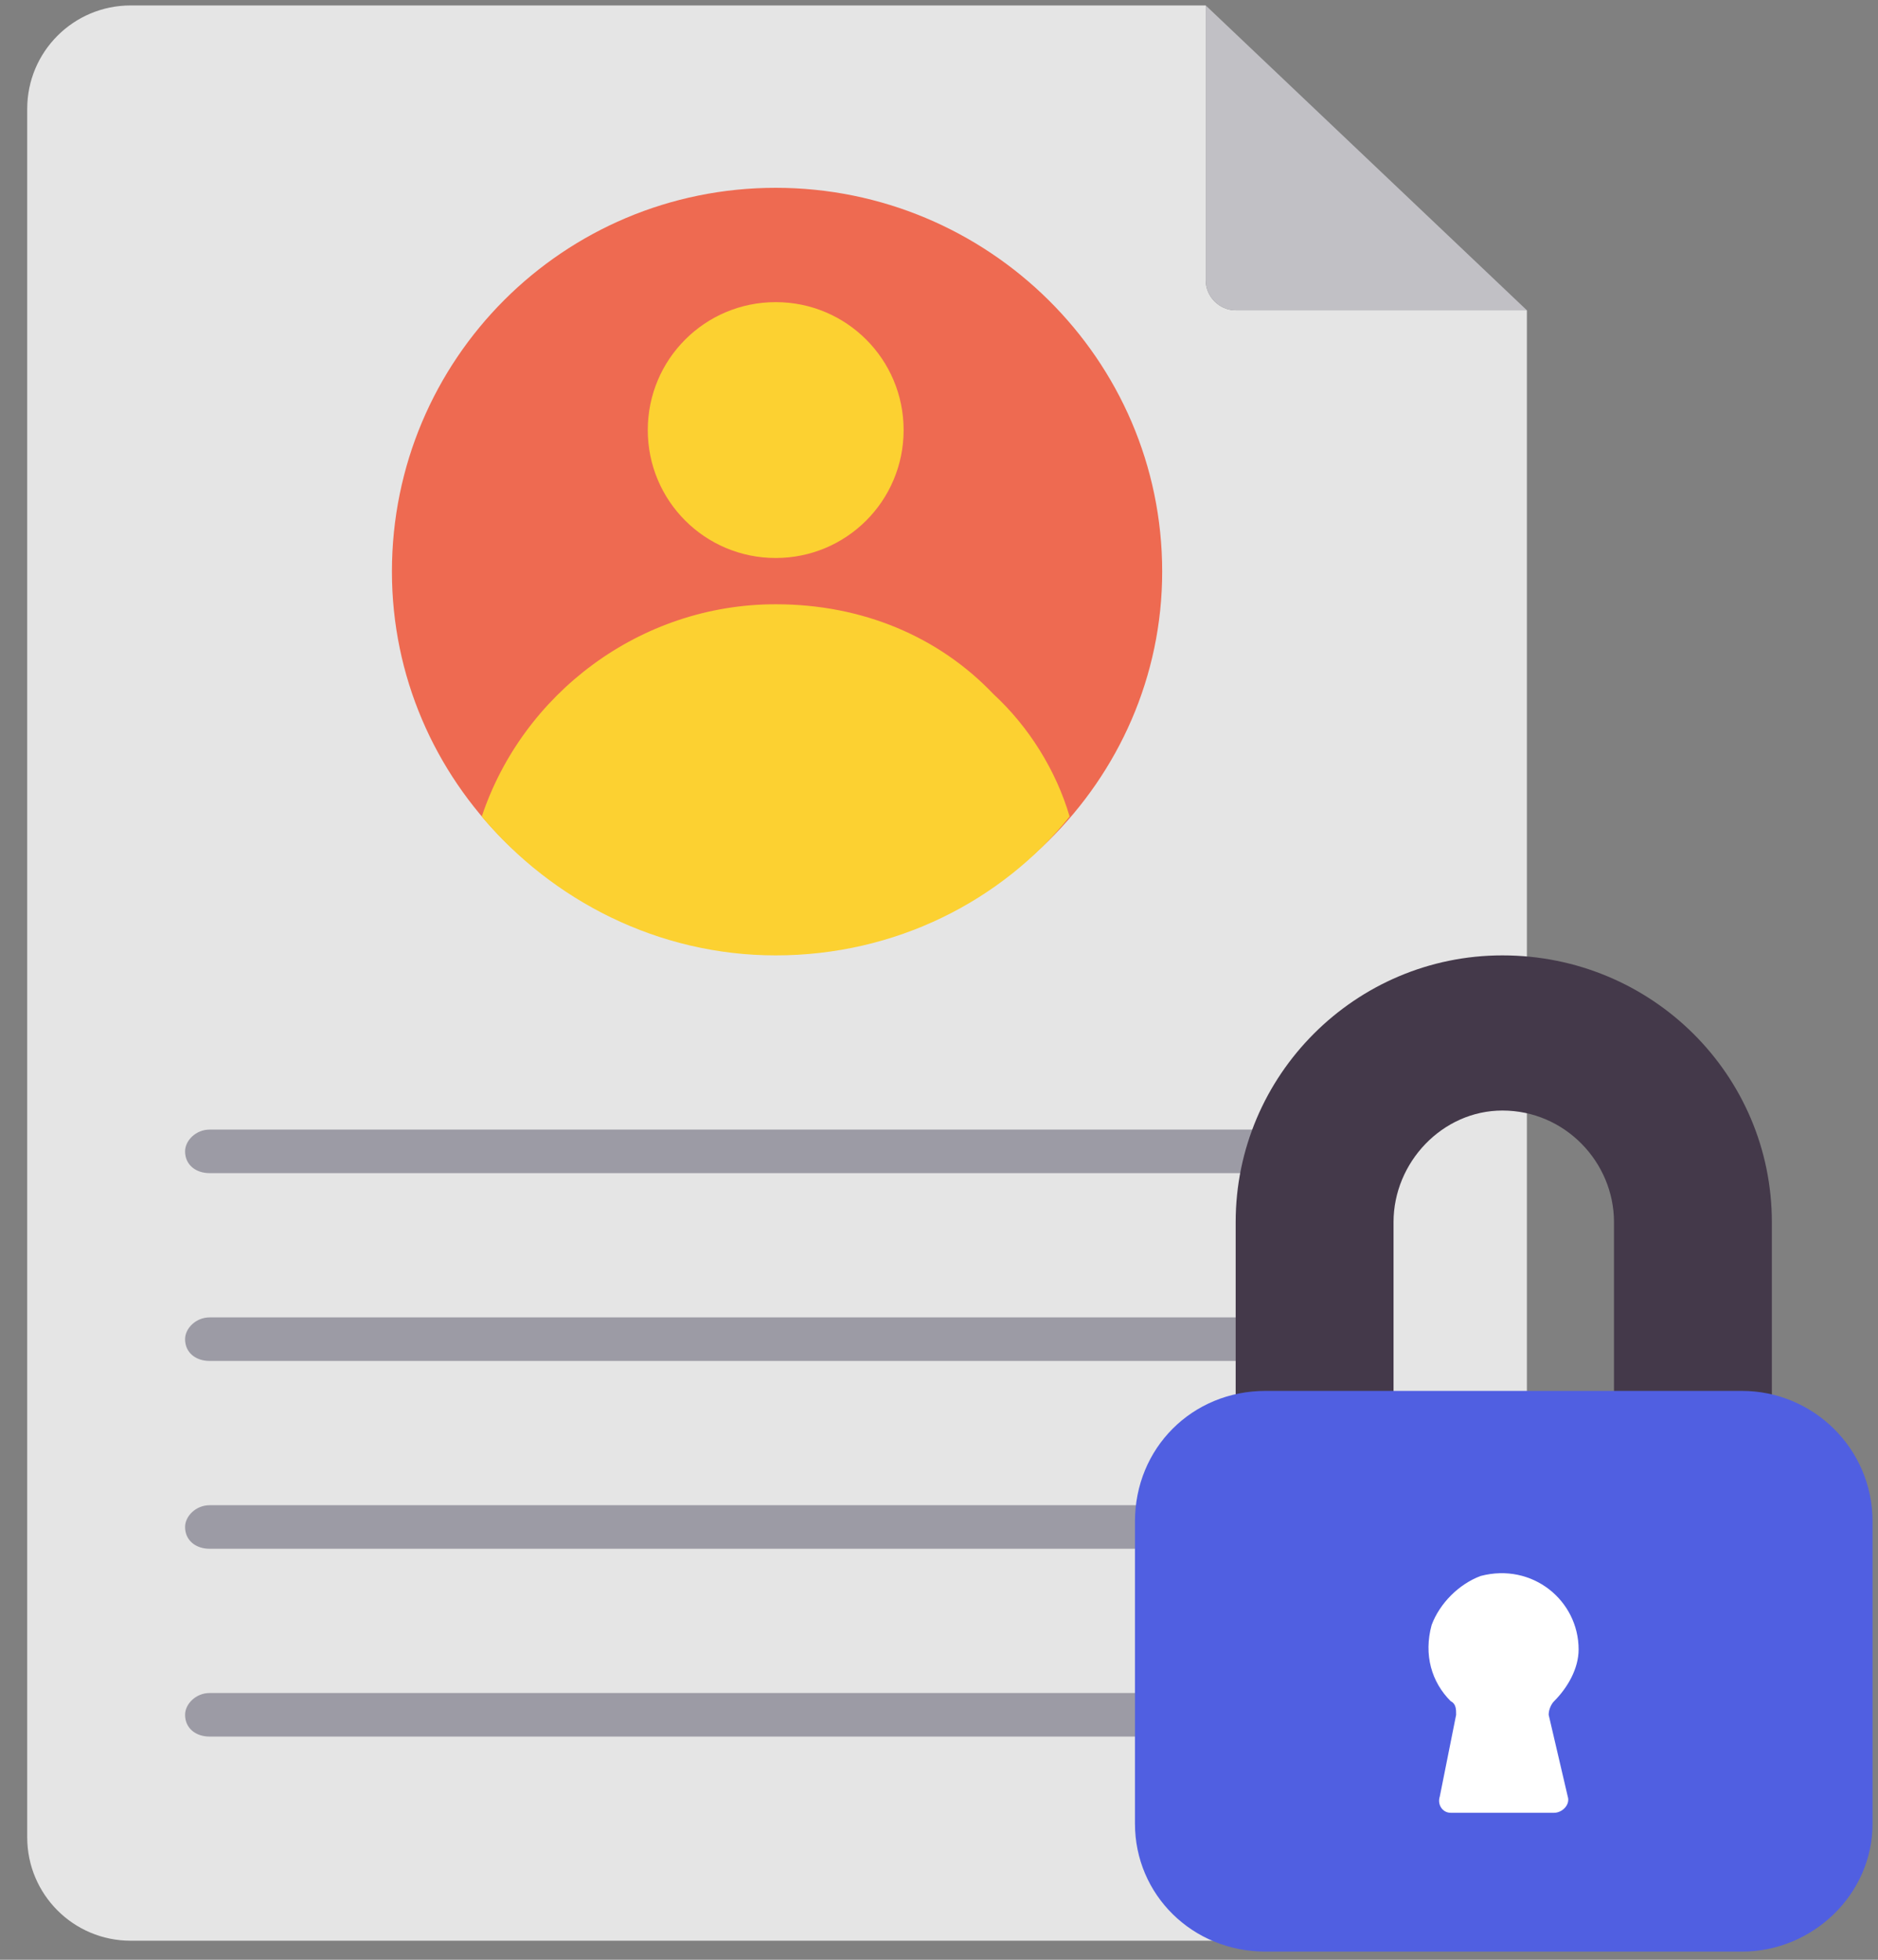
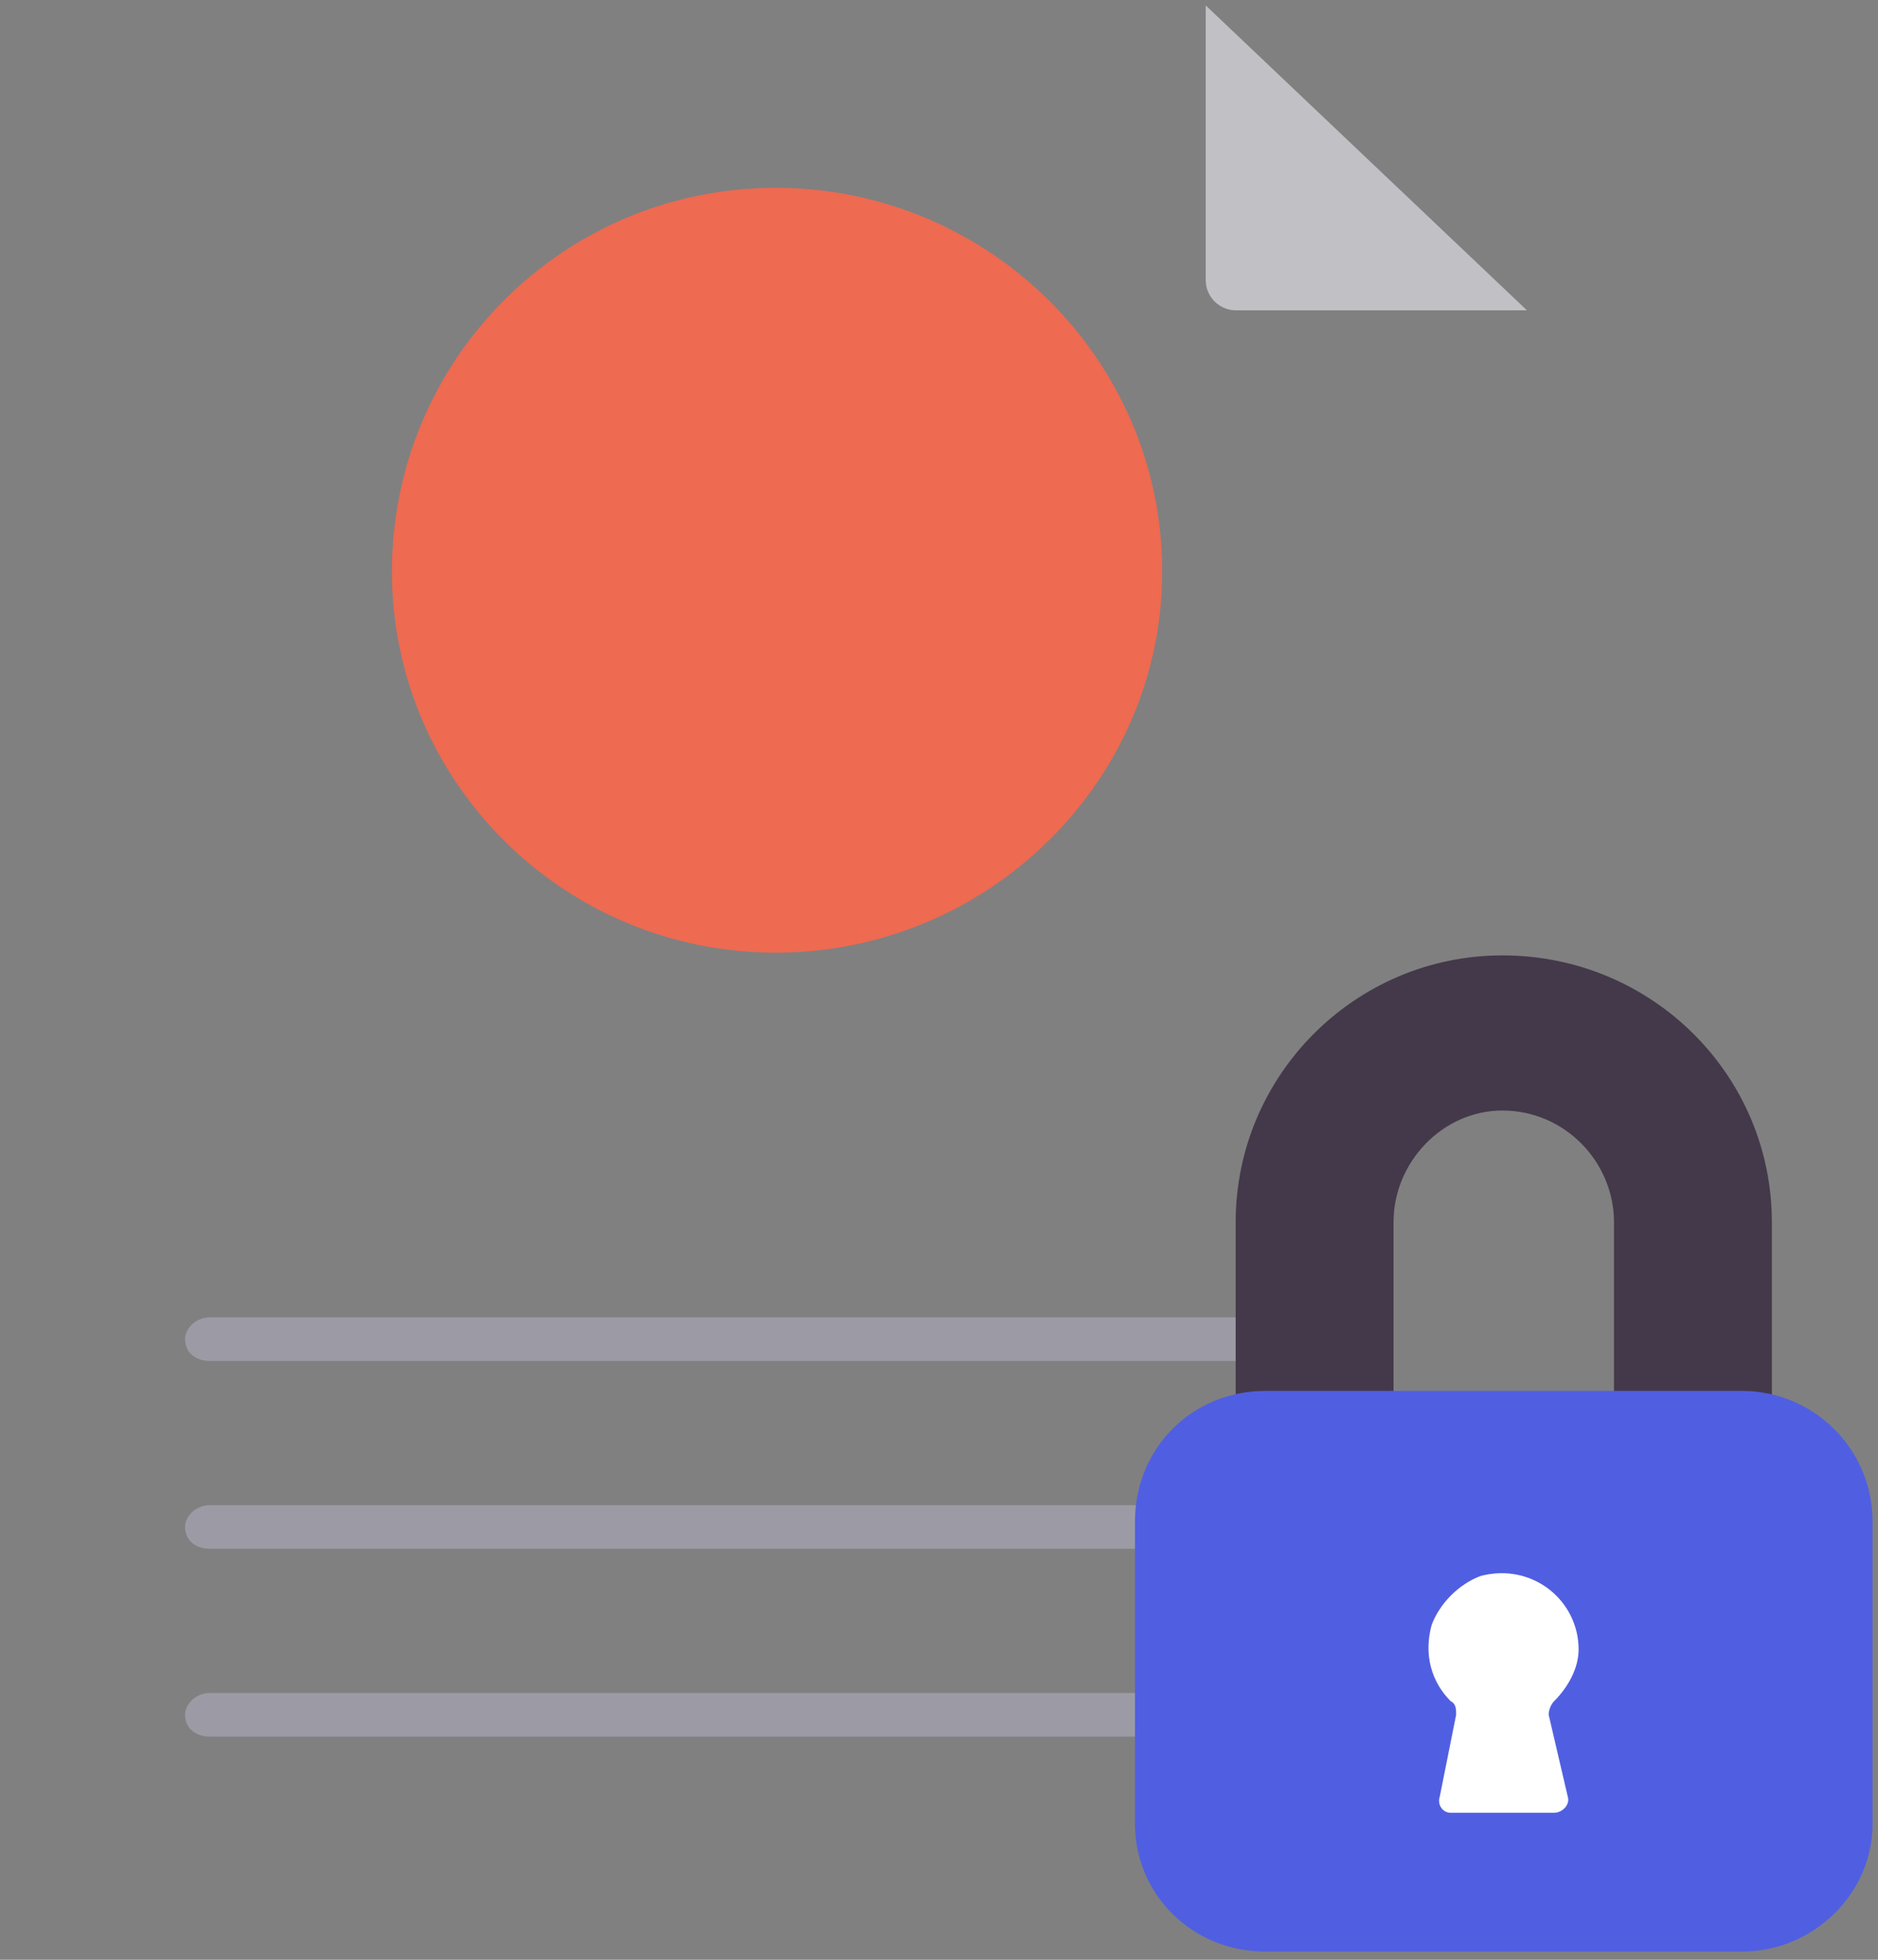
<svg xmlns="http://www.w3.org/2000/svg" version="1.2" viewBox="0 0 69 72" width="69" height="72">
  <rect x="0" y="0" width="69" height="72" fill="#808080" stroke="none" />
  <style>.a{fill:#e5e5e5}.b{fill:#c1c0c5}.c{fill:#9c9ba5}.d{fill:#ee6a51}.e{fill:#fcd131}.f{fill:#44394a}.g{fill:#505fe1}.h{fill:#fff}</style>
-   <path class="a" d="m1 4c0-2.1 1.7-3.8 3.8-3.8h39.5v10.1c0 0.6 0.5 1.1 1.1 1.1h10.7v56.1c0 2.1-1.7 3.8-3.8 3.8h-47.5c-2.1 0-3.8-1.7-3.8-3.8 0 0 0-63.5 0-63.5z" />
  <path class="b" d="m56.1 11.4h-10.7c-0.6 0-1.1-0.5-1.1-1.1v-10.1z" />
-   <path class="c" d="m49.4 43.1h-41.7c-0.5 0-0.9-0.3-0.9-0.8 0-0.4 0.4-0.8 0.9-0.8h41.7c0.4 0 0.8 0.4 0.8 0.8 0 0.5-0.4 0.8-0.8 0.8z" />
  <path class="c" d="m49.4 50h-41.7c-0.5 0-0.9-0.3-0.9-0.8 0-0.4 0.4-0.8 0.9-0.8h41.7c0.4 0 0.8 0.4 0.8 0.8 0 0.5-0.4 0.8-0.8 0.8z" />
  <path class="c" d="m49.4 56.9h-41.7c-0.5 0-0.9-0.3-0.9-0.8 0-0.4 0.4-0.8 0.9-0.8h41.7c0.4 0 0.8 0.4 0.8 0.8 0 0.5-0.4 0.8-0.8 0.8z" />
  <path class="c" d="m49.4 63.8h-41.7c-0.5 0-0.9-0.3-0.9-0.8 0-0.4 0.4-0.8 0.9-0.8h41.7c0.4 0 0.8 0.4 0.8 0.8 0 0.5-0.4 0.8-0.8 0.8z" />
  <path fill-rule="evenodd" class="d" d="m28.5 35c-7.8 0-14.1-6.3-14.1-14 0-7.8 6.3-14.1 14.1-14.1 7.8 0 14.2 6.3 14.2 14.1 0 7.7-6.4 14-14.2 14z" />
-   <path class="e" d="m39.3 30c-2.5 3.1-6.4 5.1-10.8 5.1-4.3 0-8.2-2-10.8-5.1 1.5-4.5 5.8-7.8 10.8-7.8 3.2 0 6 1.2 8 3.3 1.3 1.2 2.3 2.8 2.8 4.5z" />
-   <path fill-rule="evenodd" class="e" d="m28.5 20.5c-2.6 0-4.7-2.1-4.7-4.7 0-2.6 2.1-4.7 4.7-4.7 2.6 0 4.7 2.1 4.7 4.7 0 2.6-2.1 4.7-4.7 4.7z" />
  <path class="f" d="m65.1 44.9v8.8h-5.8v-8.8c0-2.2-1.8-4.1-4.1-4.1-2.2 0-4 1.9-4 4.1v8.8h-5.8v-8.8c0-5.4 4.4-9.8 9.8-9.8 5.5 0 9.9 4.4 9.9 9.8z" />
  <path class="g" d="m68.8 55.9v11.1c0 2.6-2.2 4.7-4.8 4.7h-17.5c-2.7 0-4.8-2.1-4.8-4.7v-11.1c0-2.7 2.1-4.8 4.8-4.8h17.5c2.6 0 4.8 2.1 4.8 4.8z" />
  <path class="h" d="m56.9 63l0.7 3c0.1 0.3-0.2 0.6-0.5 0.6h-3.8c-0.3 0-0.5-0.3-0.4-0.6l0.6-3c0-0.2 0-0.4-0.2-0.5-0.7-0.7-1-1.7-0.7-2.8 0.3-0.8 1-1.5 1.8-1.8 1.9-0.5 3.6 0.9 3.6 2.7 0 0.7-0.4 1.4-0.9 1.9-0.1 0.1-0.2 0.3-0.2 0.5z" />
</svg>